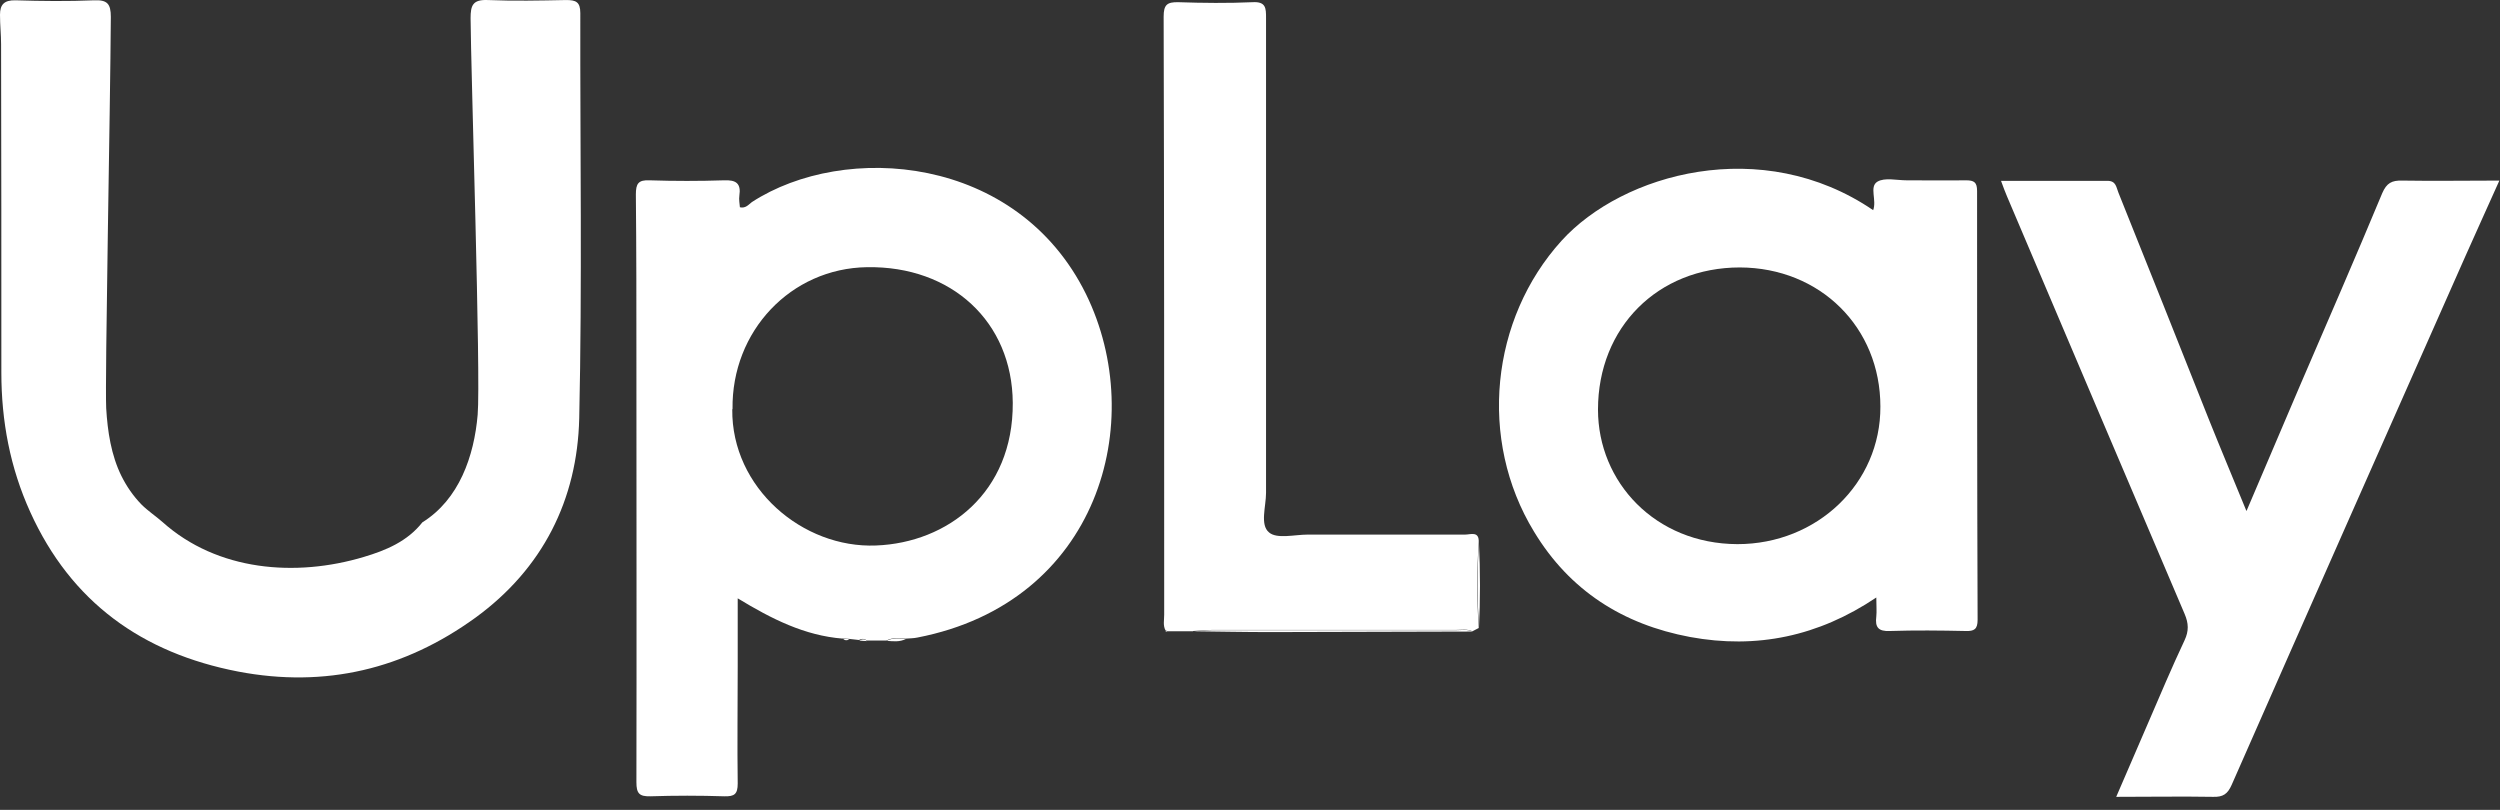
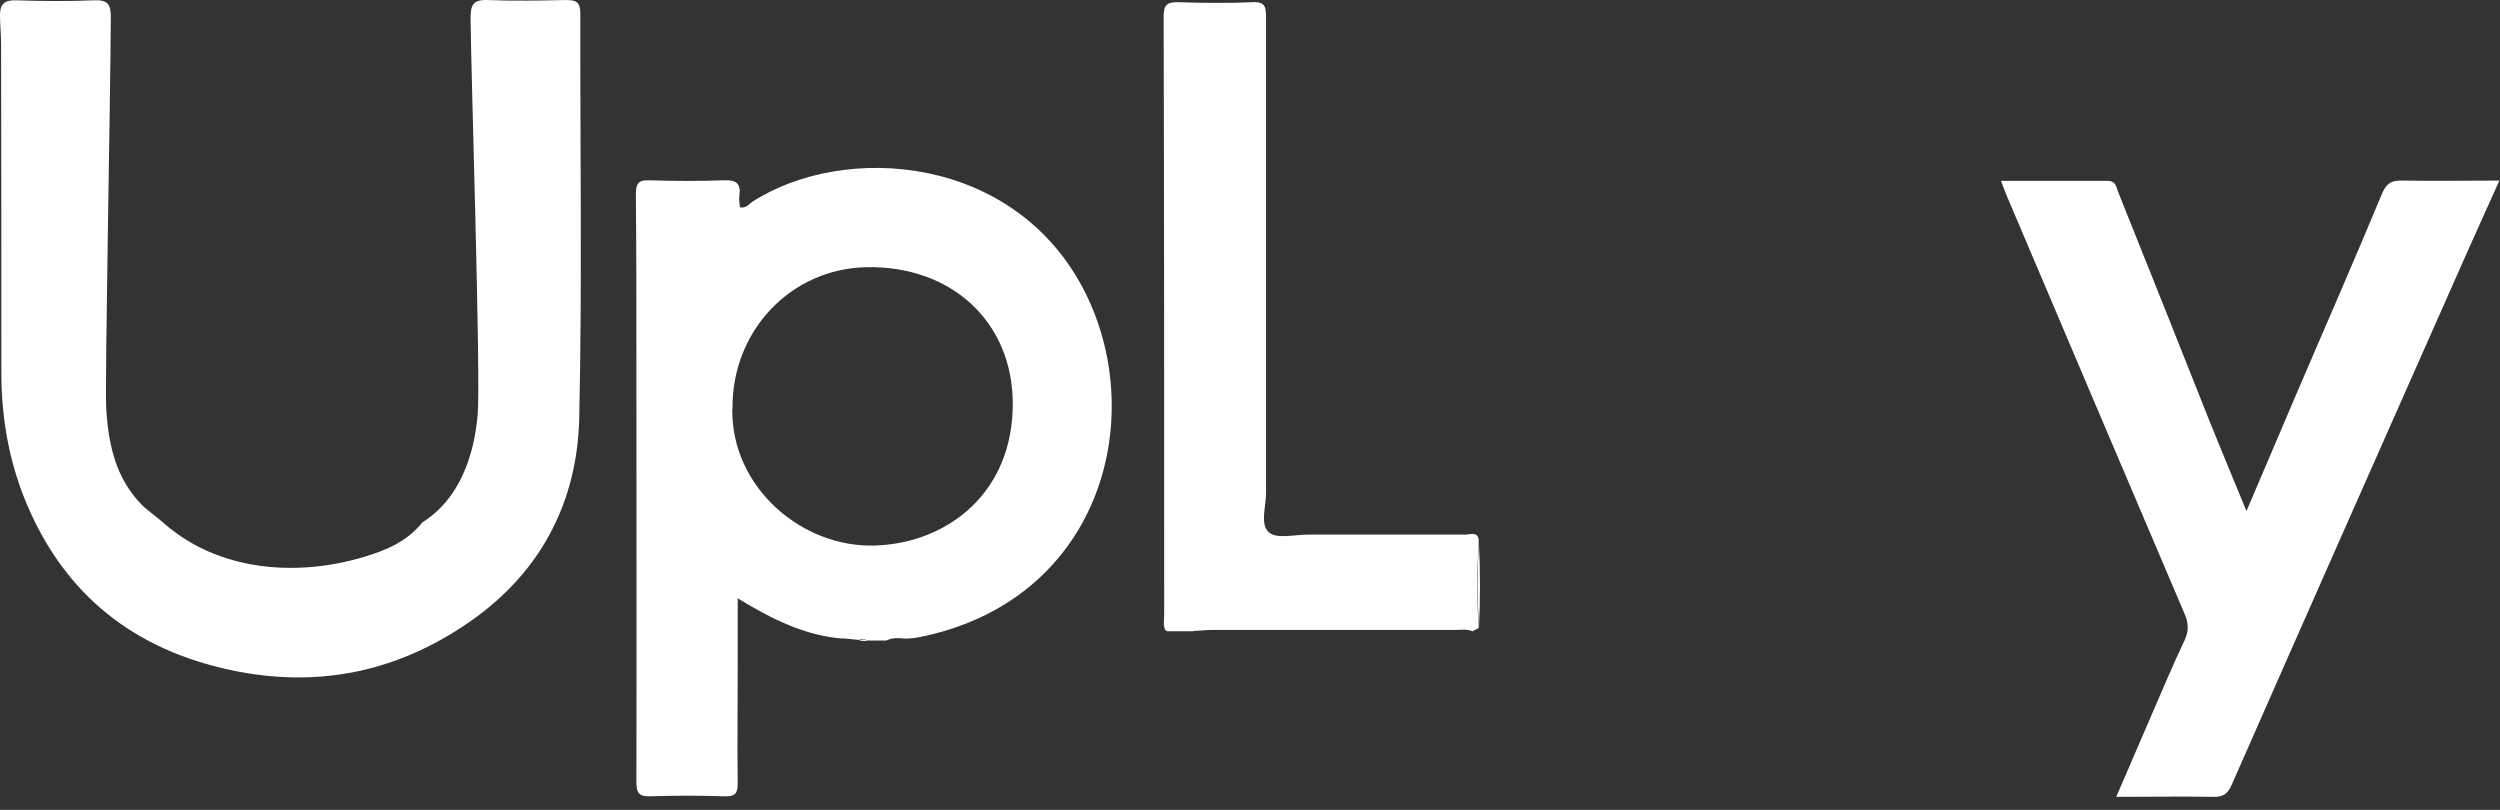
<svg xmlns="http://www.w3.org/2000/svg" width="142" height="46" viewBox="0 0 142 46" fill="none">
  <rect x="0" y="0" width="142" height="46" fill="#333333" stroke="none" />
  <path d="M26.729 1.038C26.729 0.311 26.852 -0.029 27.688 0.002C29.172 0.064 30.673 0.033 32.158 0.002C32.715 0.002 32.962 0.11 32.962 0.744C32.947 8.416 33.07 16.088 32.9 23.761C32.792 28.386 30.828 32.299 27.007 35.083C22.97 38.007 18.484 39.089 13.534 38.146C8.074 37.094 4.037 34.201 1.717 29.081C0.572 26.56 0.077 23.915 0.077 21.162C0.077 14.944 0.077 8.741 0.062 2.523C0.062 1.966 0 1.409 0 0.837C0 0.265 0.232 0.002 0.882 0.017C2.367 0.064 3.867 0.079 5.352 0.017C6.094 -0.014 6.295 0.218 6.295 0.961C6.264 6.189 5.955 21.533 6.032 23.188C6.11 24.503 6.311 25.849 6.899 27.04C7.193 27.628 7.564 28.169 8.028 28.648C8.399 29.02 8.848 29.314 9.234 29.654C12.343 32.438 16.798 32.794 20.665 31.634C21.918 31.262 23.14 30.752 23.991 29.669C26.079 28.37 26.93 25.911 27.131 23.559C27.316 21.44 26.744 3.869 26.729 1.023V1.038Z" fill="white" />
  <path d="M47.873 36.274C45.707 36.104 43.836 35.16 41.902 33.985C41.902 35.346 41.902 36.599 41.902 37.852C41.902 40.064 41.871 42.291 41.902 44.503C41.902 45.106 41.717 45.245 41.144 45.23C39.737 45.184 38.329 45.184 36.937 45.23C36.303 45.245 36.148 45.06 36.148 44.425C36.164 36.475 36.148 28.525 36.148 20.574C36.148 17.403 36.148 14.232 36.117 11.046C36.117 10.427 36.256 10.211 36.906 10.242C38.314 10.288 39.721 10.288 41.113 10.242C41.809 10.211 42.103 10.412 41.995 11.123C41.964 11.34 42.01 11.556 42.026 11.773C42.351 11.85 42.521 11.618 42.706 11.479C47.966 8.061 57.772 8.772 61.686 16.707C65.243 23.962 62.397 34.217 52.111 36.212C51.894 36.258 51.662 36.258 51.446 36.274C51.075 36.243 50.703 36.197 50.348 36.382C49.976 36.382 49.605 36.382 49.234 36.382C49.095 36.258 48.94 36.274 48.785 36.351C48.6 36.336 48.414 36.305 48.228 36.289C48.105 36.289 47.981 36.258 47.857 36.258L47.873 36.274ZM41.593 23.25C41.546 27.72 45.599 31.154 49.76 30.984C53.812 30.829 57.556 27.999 57.525 22.879C57.494 18.269 54.044 15.098 49.249 15.176C44.918 15.238 41.546 18.811 41.608 23.235L41.593 23.25Z" fill="white" />
-   <path d="M106.389 11.958C106.621 11.371 106.157 10.613 106.636 10.319C107.054 10.071 107.735 10.242 108.291 10.242C109.421 10.242 110.534 10.257 111.663 10.242C112.127 10.242 112.298 10.35 112.298 10.845C112.298 18.965 112.298 27.086 112.328 35.207C112.328 35.748 112.127 35.856 111.648 35.841C110.209 35.81 108.786 35.794 107.348 35.841C106.683 35.872 106.497 35.624 106.574 35.021C106.605 34.712 106.574 34.402 106.574 33.938C103.28 36.15 99.769 36.877 95.994 36.181C92.189 35.469 89.158 33.551 87.131 30.195C83.945 24.967 84.672 18.115 88.694 13.675C92.158 9.855 100.078 7.627 106.404 11.943L106.389 11.958ZM98.686 30.907C103.218 30.907 106.822 27.457 106.806 23.095C106.806 18.594 103.388 15.207 98.825 15.191C94.169 15.191 90.766 18.594 90.766 23.265C90.766 27.38 94.014 30.891 98.686 30.907Z" fill="white" />
  <path d="M127.61 29.004C128.662 26.545 129.637 24.255 130.611 21.966C132.189 18.3 133.782 14.65 135.313 10.968C135.561 10.396 135.855 10.241 136.442 10.257C138.237 10.288 140.031 10.257 141.964 10.257C141.299 11.742 140.665 13.134 140.046 14.526C135.607 24.549 131.168 34.557 126.759 44.58C126.527 45.106 126.265 45.276 125.708 45.261C123.913 45.23 122.119 45.261 120.201 45.261C120.835 43.791 121.423 42.43 122.011 41.069C122.691 39.491 123.357 37.913 124.084 36.367C124.331 35.841 124.316 35.408 124.084 34.866C120.712 26.962 117.355 19.058 113.998 11.154C113.89 10.907 113.797 10.644 113.658 10.272C115.731 10.272 117.726 10.272 119.706 10.272C120.201 10.272 120.201 10.644 120.325 10.938C122.042 15.207 123.743 19.491 125.445 23.776C126.125 25.477 126.837 27.163 127.595 29.019L127.61 29.004Z" fill="white" />
  <path d="M67.781 35.856C67.286 35.856 66.775 35.856 66.28 35.856L66.249 35.81H66.203C66.048 35.531 66.126 35.222 66.126 34.913C66.126 23.59 66.126 12.268 66.095 0.945C66.095 0.28 66.28 0.11 66.93 0.125C68.338 0.172 69.745 0.187 71.137 0.125C71.911 0.079 71.911 0.466 71.911 1.023C71.911 10.009 71.911 19.012 71.911 27.998C71.911 28.772 71.555 29.808 72.081 30.241C72.529 30.628 73.535 30.365 74.277 30.365C77.263 30.365 80.232 30.365 83.218 30.365C83.527 30.365 84.022 30.148 83.991 30.798C83.883 32.422 83.883 34.047 83.991 35.671C83.867 35.733 83.759 35.794 83.635 35.856C83.341 35.717 83.032 35.779 82.723 35.779C78.129 35.779 73.535 35.779 68.925 35.779C68.539 35.779 68.152 35.825 67.765 35.841L67.781 35.856Z" fill="white" />
-   <path d="M67.78 35.856C68.167 35.841 68.554 35.794 68.94 35.794C73.534 35.794 78.128 35.794 82.738 35.794C83.047 35.794 83.356 35.733 83.65 35.872C79.814 35.872 75.978 35.903 72.142 35.903C70.688 35.903 69.234 35.872 67.78 35.856Z" fill="white" />
  <path d="M84.005 35.702C83.912 34.078 83.897 32.453 84.005 30.829C84.082 32.453 84.082 34.078 84.005 35.702Z" fill="white" />
-   <path d="M50.362 36.398C50.718 36.212 51.089 36.259 51.461 36.29C51.105 36.475 50.733 36.429 50.362 36.398Z" fill="white" />
-   <path d="M47.873 36.274C47.997 36.274 48.12 36.305 48.244 36.305C48.105 36.398 47.981 36.382 47.873 36.274Z" fill="white" />
  <path d="M48.801 36.382C48.956 36.305 49.11 36.274 49.249 36.413C49.095 36.413 48.94 36.398 48.801 36.382Z" fill="white" />
-   <path d="M66.202 35.841L66.264 35.81L66.279 35.856L66.233 35.887L66.202 35.841Z" fill="white" />
</svg>